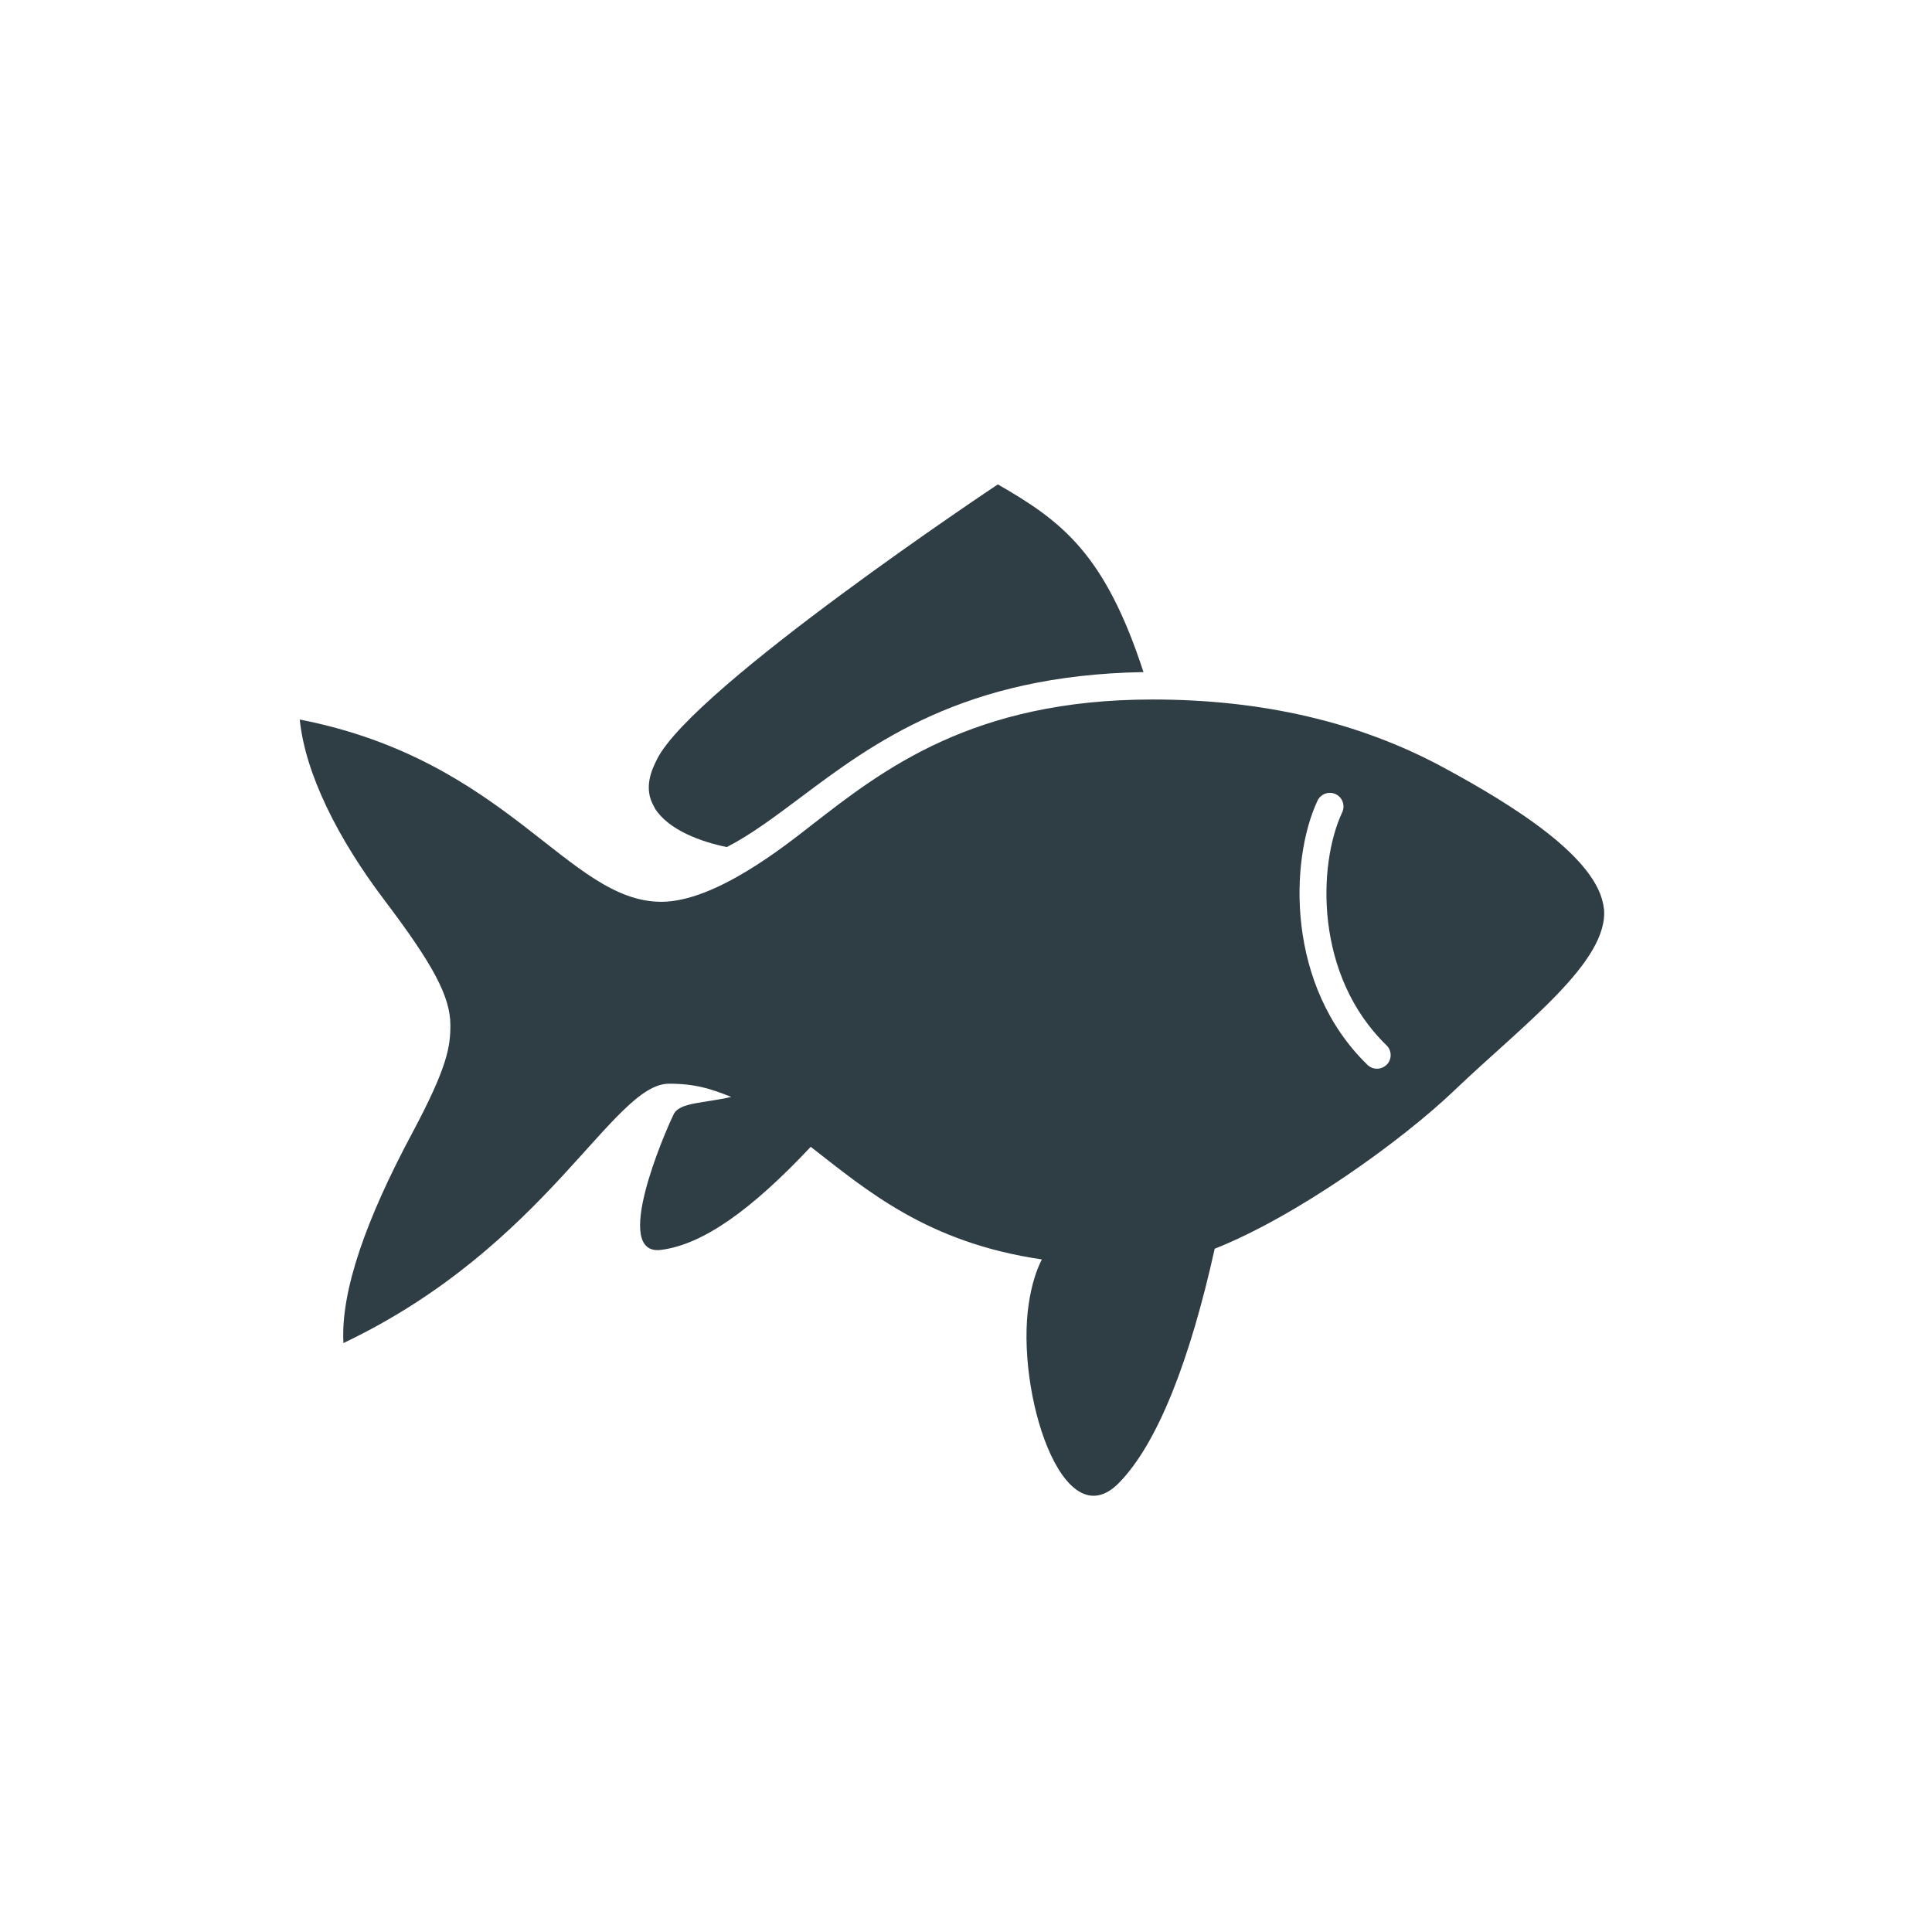
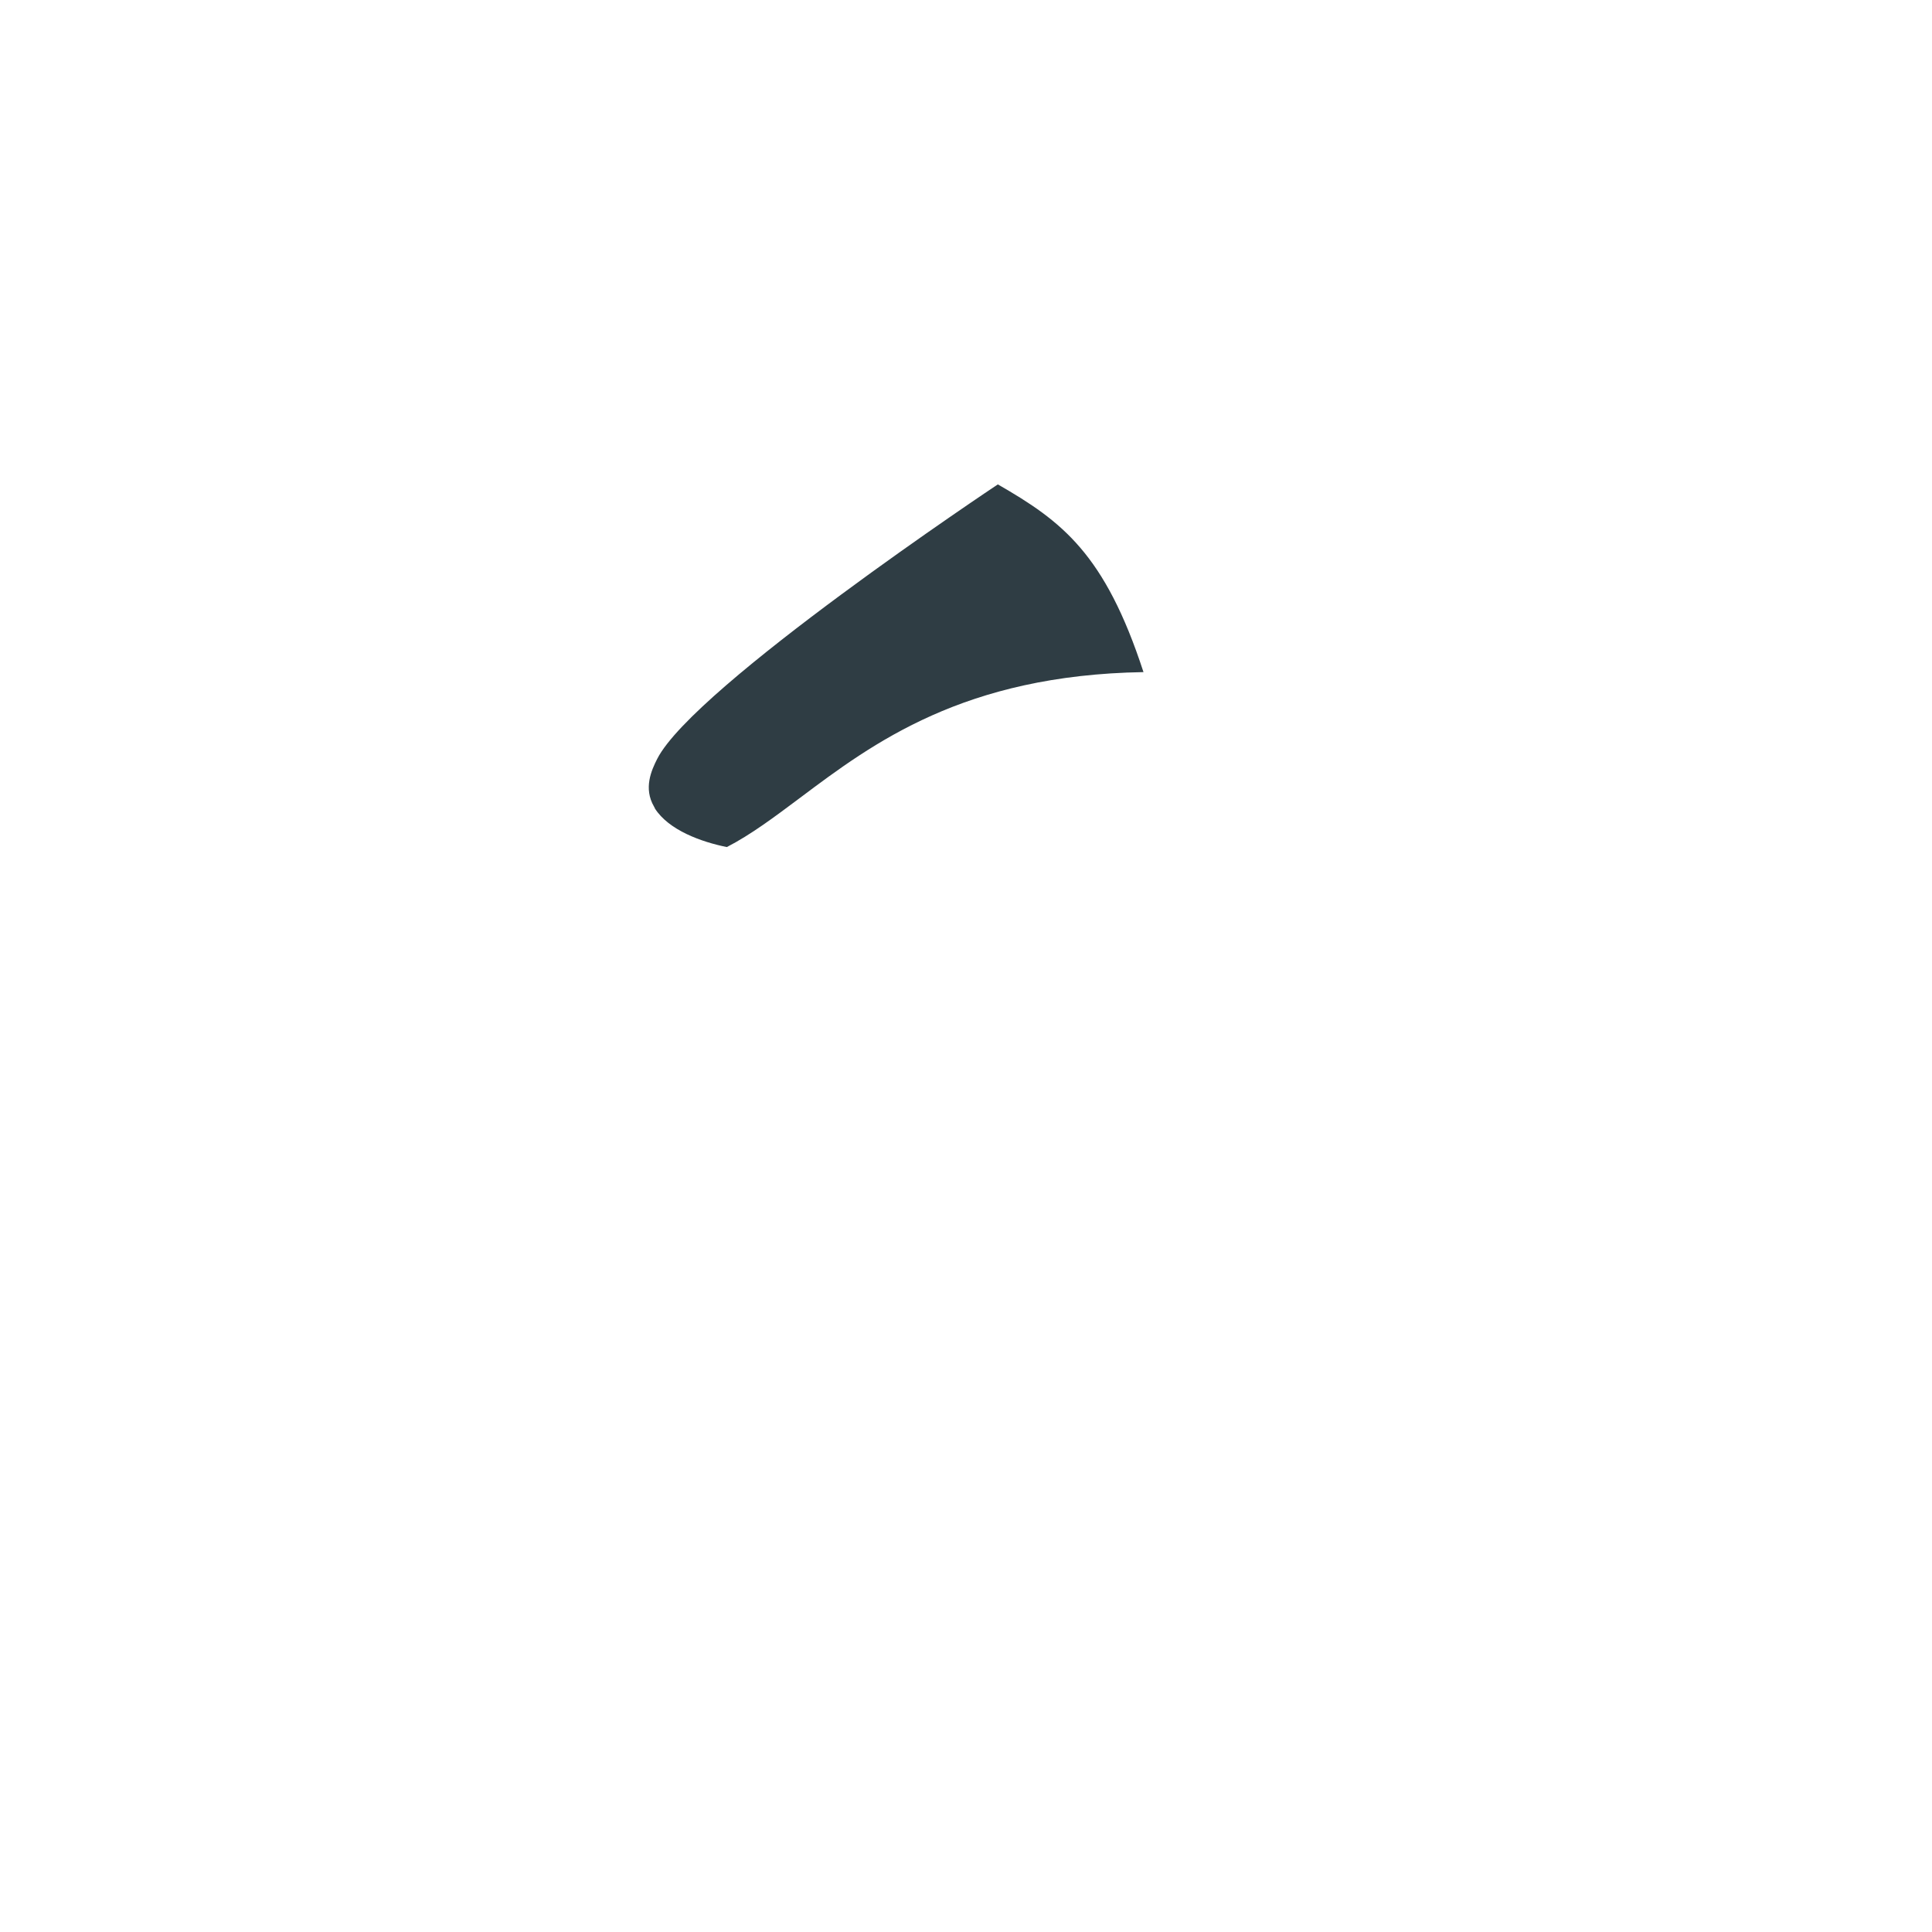
<svg xmlns="http://www.w3.org/2000/svg" id="Aquaristik" version="1.1" viewBox="0 0 283.46 283.46">
  <defs>
    <style>
      .cls-1 {
        fill: #2f3d44;
        stroke-width: 0px;
      }
    </style>
  </defs>
-   <path class="cls-1" d="M235.31,133.29c-.75-7.39-13.4-15.21-23.52-20.68-12.35-6.68-26.6-9.98-42.7-9.98-26.36,0-39.51,10.26-50.08,18.48-3.8,2.95-14.05,11.2-21.98,11.2-13.69,0-22.41-20.76-53.05-26.74.81,8.01,5.66,17.55,12.35,26.4,7.22,9.54,9.75,14.24,9.75,18.45,0,3.15-.42,6.14-5.63,15.88-6.67,12.47-10.49,23.07-10.06,30.75,29.91-14.24,39.48-38.05,47.77-38.05,3.83,0,6.12.73,9.12,1.94-3.97.93-7.57.78-8.43,2.53-1.34,2.72-9.18,20.86-1.85,19.91,6.13-.79,13.2-5.81,21.95-15.12,8.17,6.35,17.07,14.06,33.91,16.52-.82,1.62-1.49,3.67-1.91,6.4-1.99,12.92,4.93,34.84,13.22,26.39,5.74-5.85,10.47-18.22,14.05-34.36,11.9-4.7,27.34-15.74,35.23-23.29,10.08-9.63,22.66-18.87,21.88-26.65ZM203.47,156.19c-.39.4-.91.61-1.44.61s-1-.19-1.39-.56c-11.95-11.58-11.45-29.97-7.34-38.76.47-1,1.66-1.43,2.66-.97,1,.47,1.43,1.66.97,2.66-3.62,7.75-4.05,23.97,6.5,34.2.79.77.81,2.03.04,2.83Z" />
  <path class="cls-1" d="M96.08,118.61c2.05,3.21,6.84,4.92,10.56,5.67,3.53-1.82,6.93-4.37,10.75-7.23,10.72-8.04,24.01-18,50.38-18.44-5.66-17.36-11.95-22.13-21.37-27.54,0,0-44.54,29.62-49.97,40.26-.85,1.67-2.05,4.32-.47,7.02.04.08.08.17.13.25Z" />
</svg>